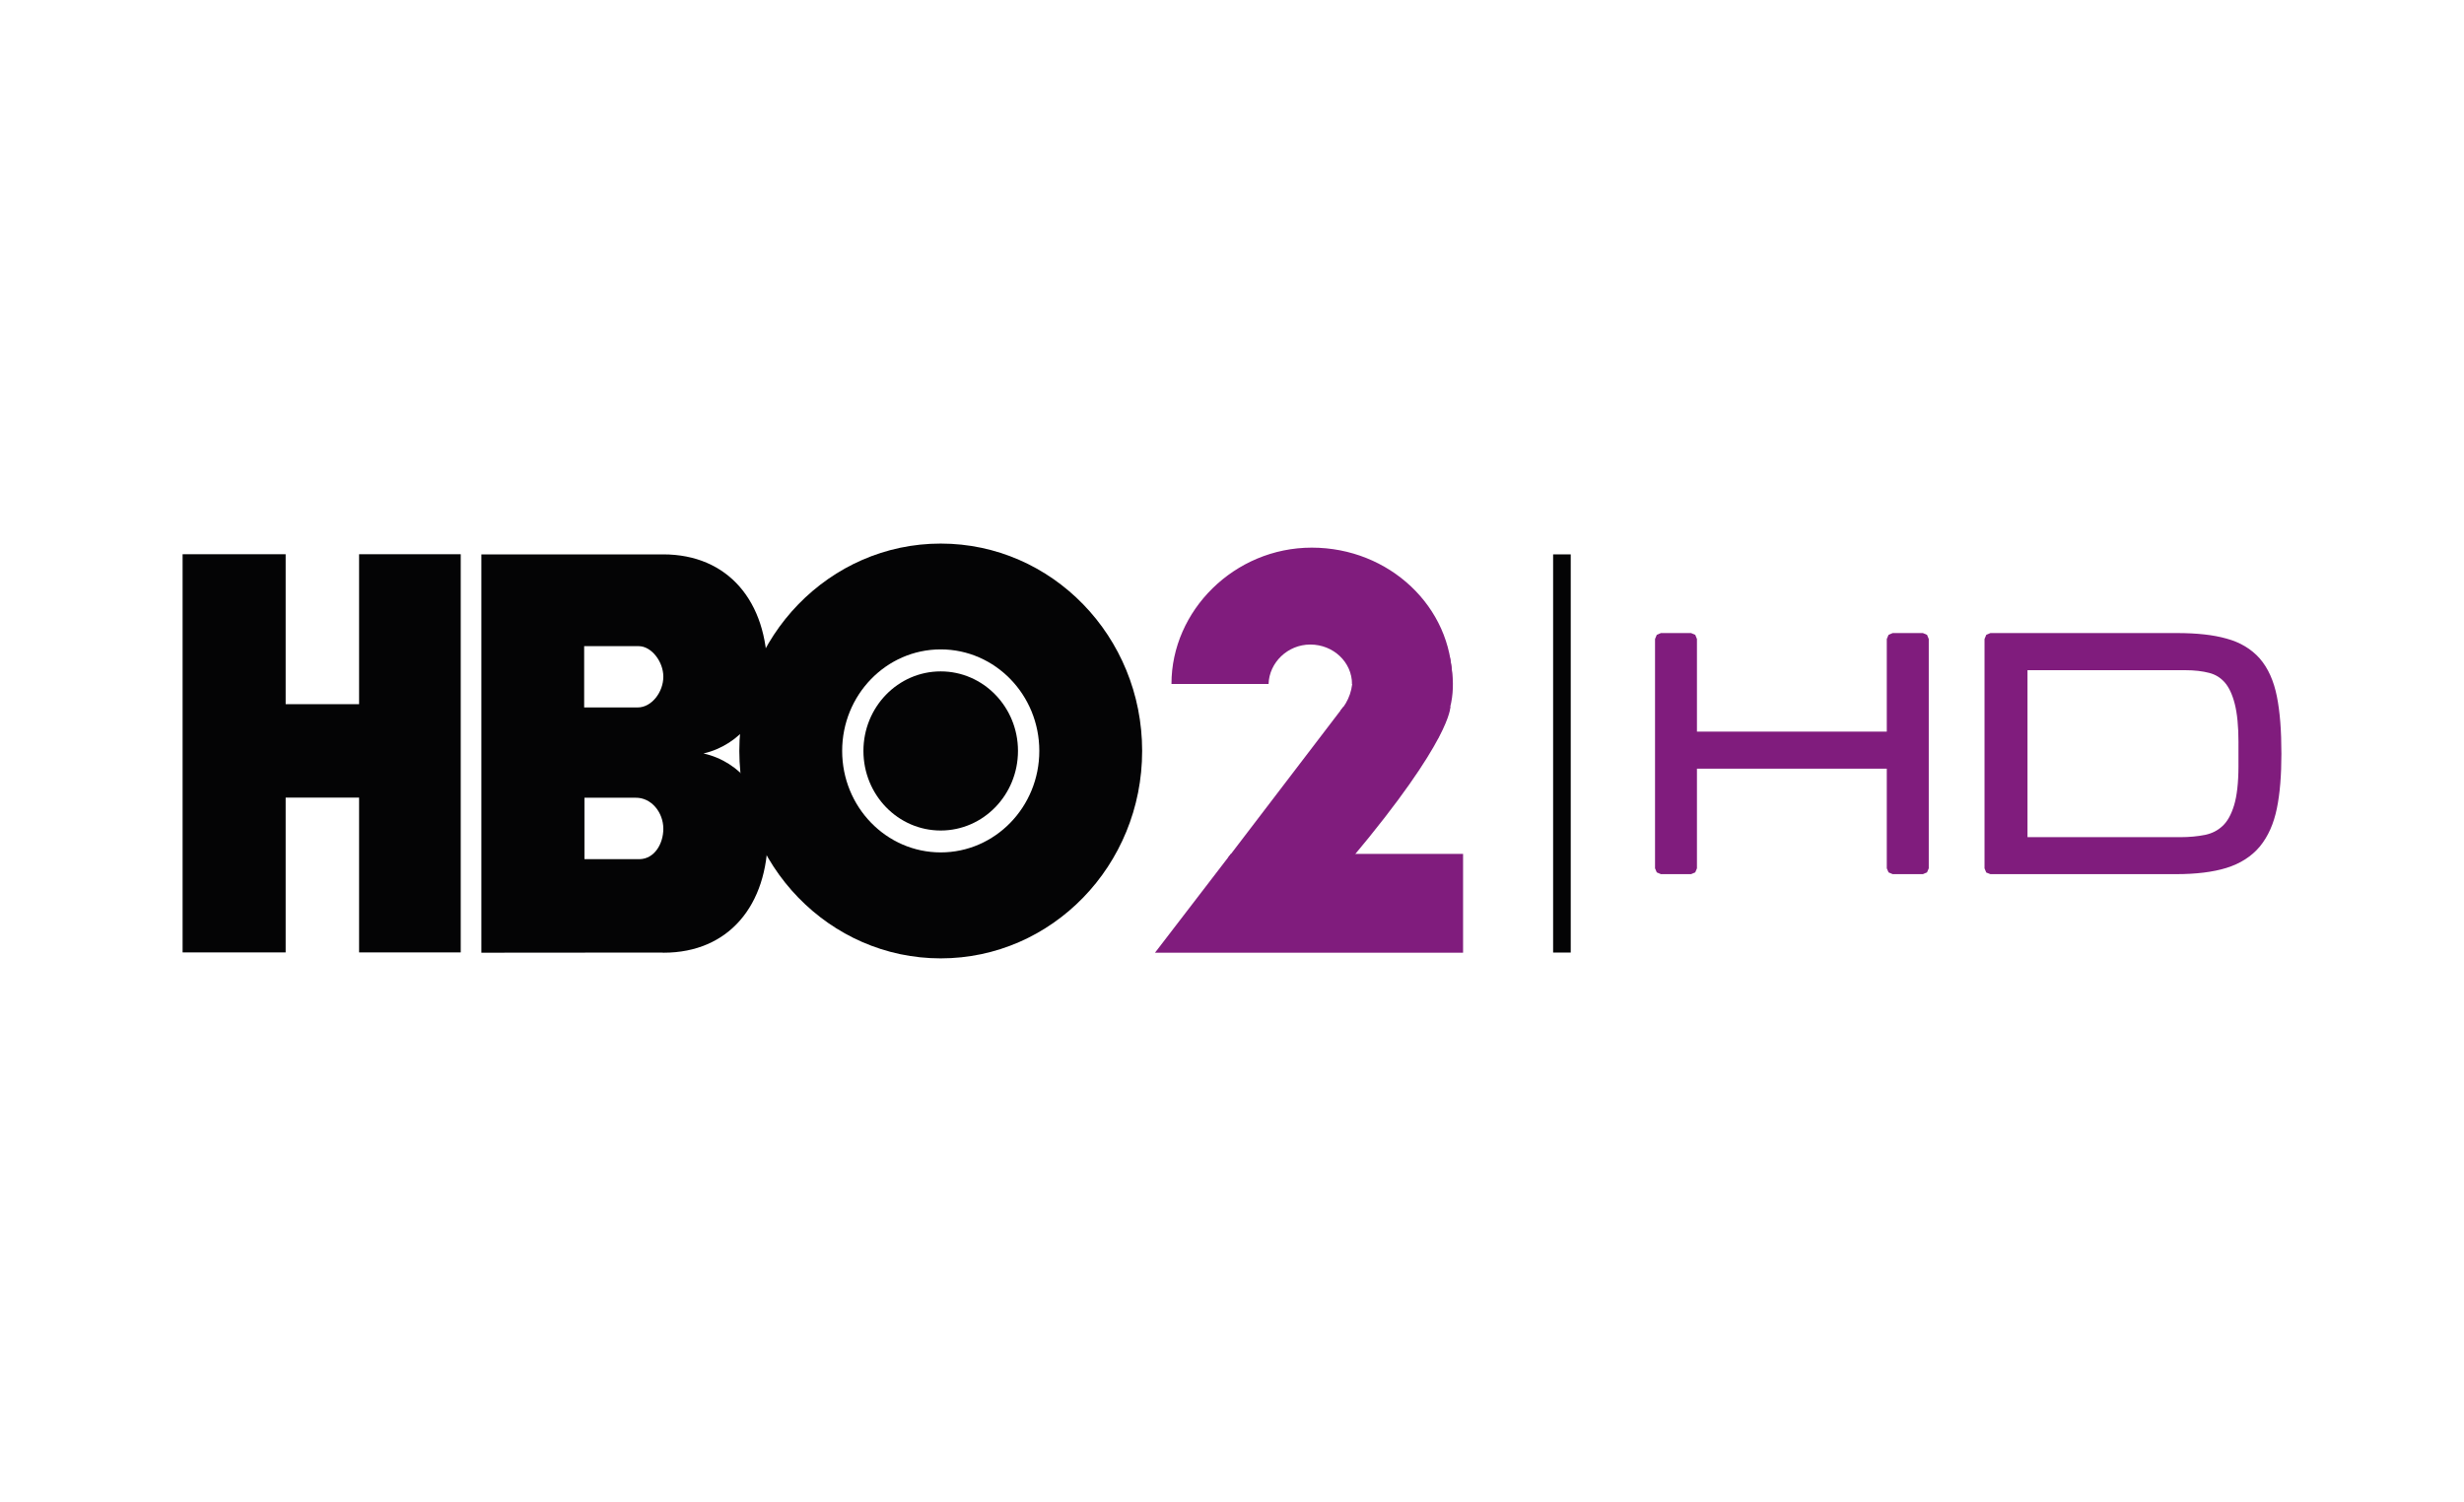
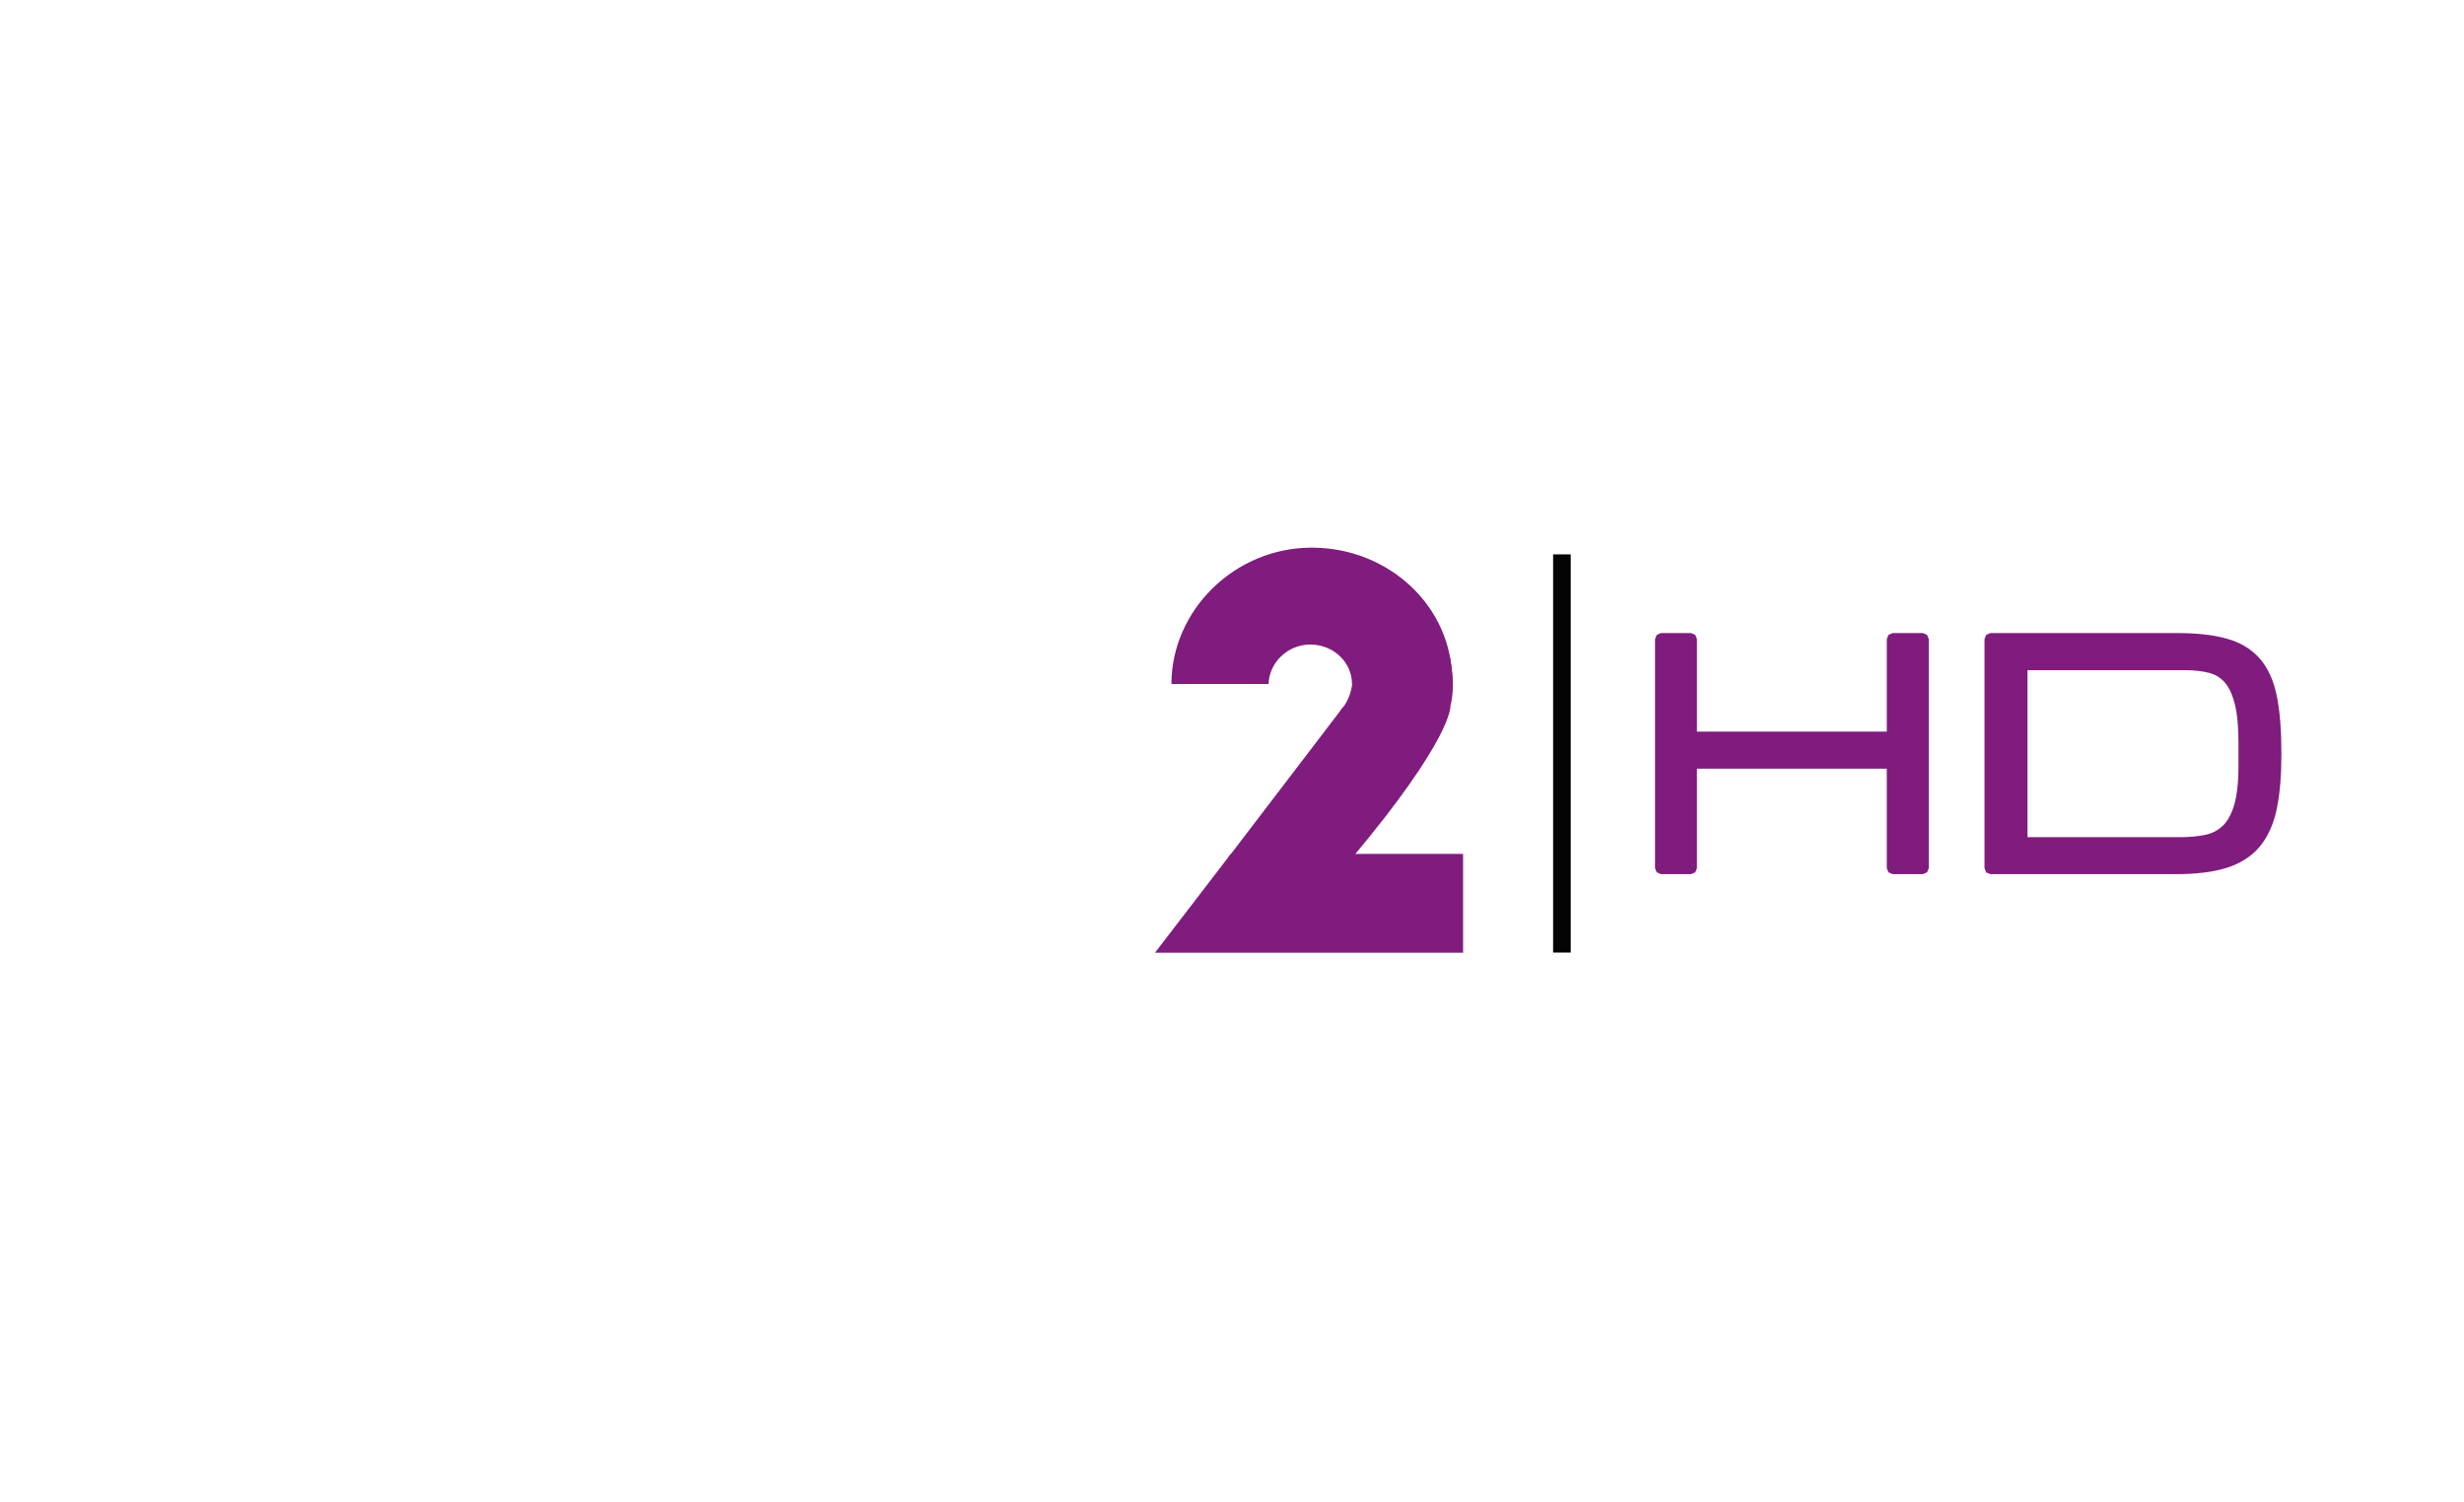
<svg xmlns="http://www.w3.org/2000/svg" xmlns:ns1="http://www.inkscape.org/namespaces/inkscape" xmlns:ns2="http://sodipodi.sourceforge.net/DTD/sodipodi-0.dtd" version="1.0" id="Layer_1" ns1:version="1.2.1 (9c6d41e410, 2022-07-14)" x="0px" y="0px" viewBox="0 0 1174 715.64" style="enable-background:new 0 0 1174 715.64;" xml:space="preserve">
  <style type="text/css">
	.st0{fill-rule:evenodd;clip-rule:evenodd;fill:#040405;}
	.st1{fill:#040405;}
	.st2{fill:#801C7D;}
</style>
  <ns2:namedview bordercolor="#666666" borderopacity="1.0" id="namedview2721" ns1:current-layer="g2718" ns1:cx="423.91373" ns1:cy="-61.89374" ns1:deskcolor="#d1d1d1" ns1:pagecheckerboard="0" ns1:pageopacity="0.0" ns1:showpageshadow="2" ns1:window-height="1009" ns1:window-maximized="1" ns1:window-width="1920" ns1:window-x="-8" ns1:window-y="-8" ns1:zoom="0.85630631" pagecolor="#ffffff" showgrid="false">
	</ns2:namedview>
  <g id="g2718">
-     <path id="path2690" class="st0" d="M335.18,359.01c17.4-3.99,30.42-19.94,30.42-39.1c0-33.31-18.65-55.76-49.62-55.76h-86.63   v189.79l85.63-0.07l1.23,0.07c30.96,0,49.61-22.51,49.61-55.83C365.83,378.95,352.67,362.86,335.18,359.01 M304.83,409.37h-26.34   V380.1h24.31c7.56-0.13,13.25,7.01,13.25,14.79C316.05,401.97,311.9,409.17,304.83,409.37 M303.86,337.08h-25.53v-29.2h26.01   c6.01,0,11.71,7.33,11.71,14.53C316.05,329.81,310.45,337.08,303.86,337.08" />
-     <path id="path2692" class="st0" d="M448.21,259c-52.96,0-95.95,44.25-95.95,98.79c0,54.6,42.99,98.85,95.95,98.85   c53.02,0,95.98-44.25,95.98-98.85C544.2,303.25,501.24,259,448.21,259 M448.21,406.15c-25.95,0-46.95-21.67-46.95-48.36   c0-26.69,21-48.37,46.95-48.37c25.95,0,46.98,21.68,46.98,48.37C495.19,384.48,474.16,406.15,448.21,406.15" />
-     <path id="path2694" class="st0" d="M448.21,319.9c-20.35,0-36.82,16.98-36.82,37.88c0,20.96,16.46,37.94,36.82,37.94   c20.32,0,36.82-16.98,36.82-37.95C485.03,336.88,468.53,319.9,448.21,319.9" />
-     <polyline id="polyline2696" class="st0" points="136.1,453.8 87,453.8 87,264.08 136.1,264.08 136.1,335.53 171.09,335.53    171.09,264.08 219.52,264.08 219.52,453.8 171.09,453.8 171.09,380.04 136.1,380.04  " />
    <polyline id="polyline2698" class="st1" points="748.39,264.15 748.39,453.87 740,453.87 740,264.15  " />
    <polygon id="polygon2700" class="st2" points="791.35,304.47 805.73,304.47 805.73,351.36 901.78,351.36 901.78,304.47    916.18,304.47 916.18,413.74 901.78,413.74 901.78,363.44 805.73,363.44 805.73,413.74 791.35,413.74  " />
    <polygon id="polygon2702" class="st2" points="791.35,304.47 791.35,301.64 805.73,301.64 807.72,302.48 808.53,304.47    808.53,348.59 898.98,348.59 898.98,304.47 899.82,302.48 901.78,301.64 916.18,301.64 918.15,302.48 918.98,304.47 918.98,413.74    918.15,415.67 916.18,416.51 901.78,416.51 899.82,415.67 898.98,413.74 898.98,366.27 808.53,366.27 808.53,413.74 807.72,415.67    805.73,416.51 791.35,416.51 789.39,415.67 788.56,413.74 788.56,304.47 789.39,302.48 791.35,301.64 791.35,304.47 794.15,304.47    794.15,410.91 802.93,410.91 802.93,363.44 803.77,361.52 805.73,360.68 901.78,360.68 903.77,361.52 904.61,363.44 904.61,410.91    913.39,410.91 913.39,307.24 904.61,307.24 904.61,351.36 903.77,353.42 901.78,354.18 805.73,354.18 803.77,353.42 802.93,351.36    802.93,307.24 791.35,307.24 791.35,304.47 794.15,304.47  " />
    <path id="path2704" class="st2" d="M948.34,304.47h88.91c9.23,0,16.88,0.77,22.9,2.51c6.01,1.6,10.84,4.5,14.4,8.62   c3.6,4.18,6.15,9.71,7.56,16.78c1.42,7.01,2.09,15.95,2.09,26.69c0,10.1-0.68,18.59-2.09,25.53c-1.41,6.95-3.95,12.55-7.56,16.92   c-3.57,4.31-8.45,7.46-14.56,9.32c-6.15,1.93-13.86,2.89-23.19,2.89h-88.46V304.47z M1069.35,353.8c0-7.85-0.61-14.21-1.83-19.1   c-1.22-4.89-3.02-8.62-5.41-11.38c-2.38-2.7-5.34-4.5-8.81-5.4c-3.51-0.9-7.52-1.35-12.09-1.35h-77.98v85.08h75.53   c4.6,0,8.75-0.38,12.48-1.1c3.76-0.77,6.95-2.44,9.65-4.95c2.67-2.5,4.76-6.17,6.24-11.06c1.48-4.89,2.22-11.38,2.22-19.55   L1069.35,353.8L1069.35,353.8z" />
    <path id="path2706" class="st2" d="M948.34,304.47v-2.83h88.91c9.39,0,17.27,0.84,23.6,2.64c6.49,1.74,11.83,4.96,15.82,9.46   c4.02,4.63,6.69,10.68,8.17,18.07c1.48,7.34,2.16,16.4,2.16,27.34c0,10.16-0.68,18.84-2.16,26.04c-1.48,7.27-4.15,13.31-8.1,18.14   c-3.98,4.76-9.35,8.17-15.95,10.22c-6.46,1.99-14.47,2.96-23.99,2.96h-88.46l-1.96-0.77l-0.83-1.99V304.47l0.83-1.99l1.96-0.84   L948.34,304.47h2.8v106.44h85.67c9.16,0,16.59-0.9,22.35-2.76c5.69-1.74,10.03-4.57,13.28-8.42c3.22-3.93,5.56-9.07,6.91-15.7   c1.39-6.69,2.06-14.98,2.06-24.88c0-10.68-0.67-19.42-2.06-26.25c-1.35-6.69-3.69-11.77-6.88-15.43   c-3.18-3.67-7.49-6.24-13.09-7.85c-5.66-1.55-13.05-2.38-22.12-2.32h-88.91L948.34,304.47h2.8H948.34z M1069.35,353.8h-2.8   c0-7.71-0.61-13.83-1.77-18.39c-1.16-4.57-2.8-7.98-4.76-10.23c-2.06-2.32-4.44-3.79-7.43-4.56c-3.22-0.84-7.01-1.29-11.39-1.29   h-75.18v79.56h72.74c4.44,0,8.39-0.39,11.93-1.1c3.28-0.7,5.95-2.06,8.29-4.25c2.22-2.06,4.08-5.27,5.47-9.84   c1.35-4.43,2.09-10.74,2.09-18.71V353.8H1069.35h2.8v11.19c0,8.29-0.74,15.05-2.31,20.32c-1.58,5.21-3.86,9.39-7.01,12.35   c-3.06,2.89-6.79,4.76-11,5.59c-3.99,0.77-8.33,1.22-13.06,1.22h-75.53l-1.96-0.84l-0.84-1.99v-85.08l0.84-1.99l1.96-0.84h77.98   c4.76,0,9.03,0.45,12.77,1.48c4.02,0.97,7.52,3.15,10.26,6.24c2.76,3.22,4.69,7.46,5.98,12.61c1.32,5.21,1.93,11.77,1.93,19.74   H1069.35z" />
    <polygon id="polygon2708" class="st2" points="550.31,453.94 697.1,453.94 697.1,406.86 586.45,406.86  " />
    <path id="path2710" class="st2" d="M640.06,336.76h50.97c0,0,0.84,15.24-47.05,72.29l-58.88-0.32L640.06,336.76z" />
-     <path id="polygon2712" class="st2" d="M604.49,326.59h0.13H604.49z" />
    <path id="path2714" class="st2" d="M691.9,324.09c0-34.86-29.94-63.15-66.89-63.15c-36.91,0-66.85,30.03-66.85,64.89l0.03,0.06   h46.24c0.29-10.16,9.07-18.78,19.88-18.78c10.99,0,19.87,8.42,19.87,18.78C670.12,325.37,691.9,324.6,691.9,324.09" />
    <path id="path2716" class="st2" d="M638.58,338.75l46.34,13.38c7.72-14.86,8.78-24.5,5.79-39.42c-0.16-0.84-21.52,3.28-47.14,8.68   h0.68C644.98,327.88,642.53,334.25,638.58,338.75" />
  </g>
</svg>